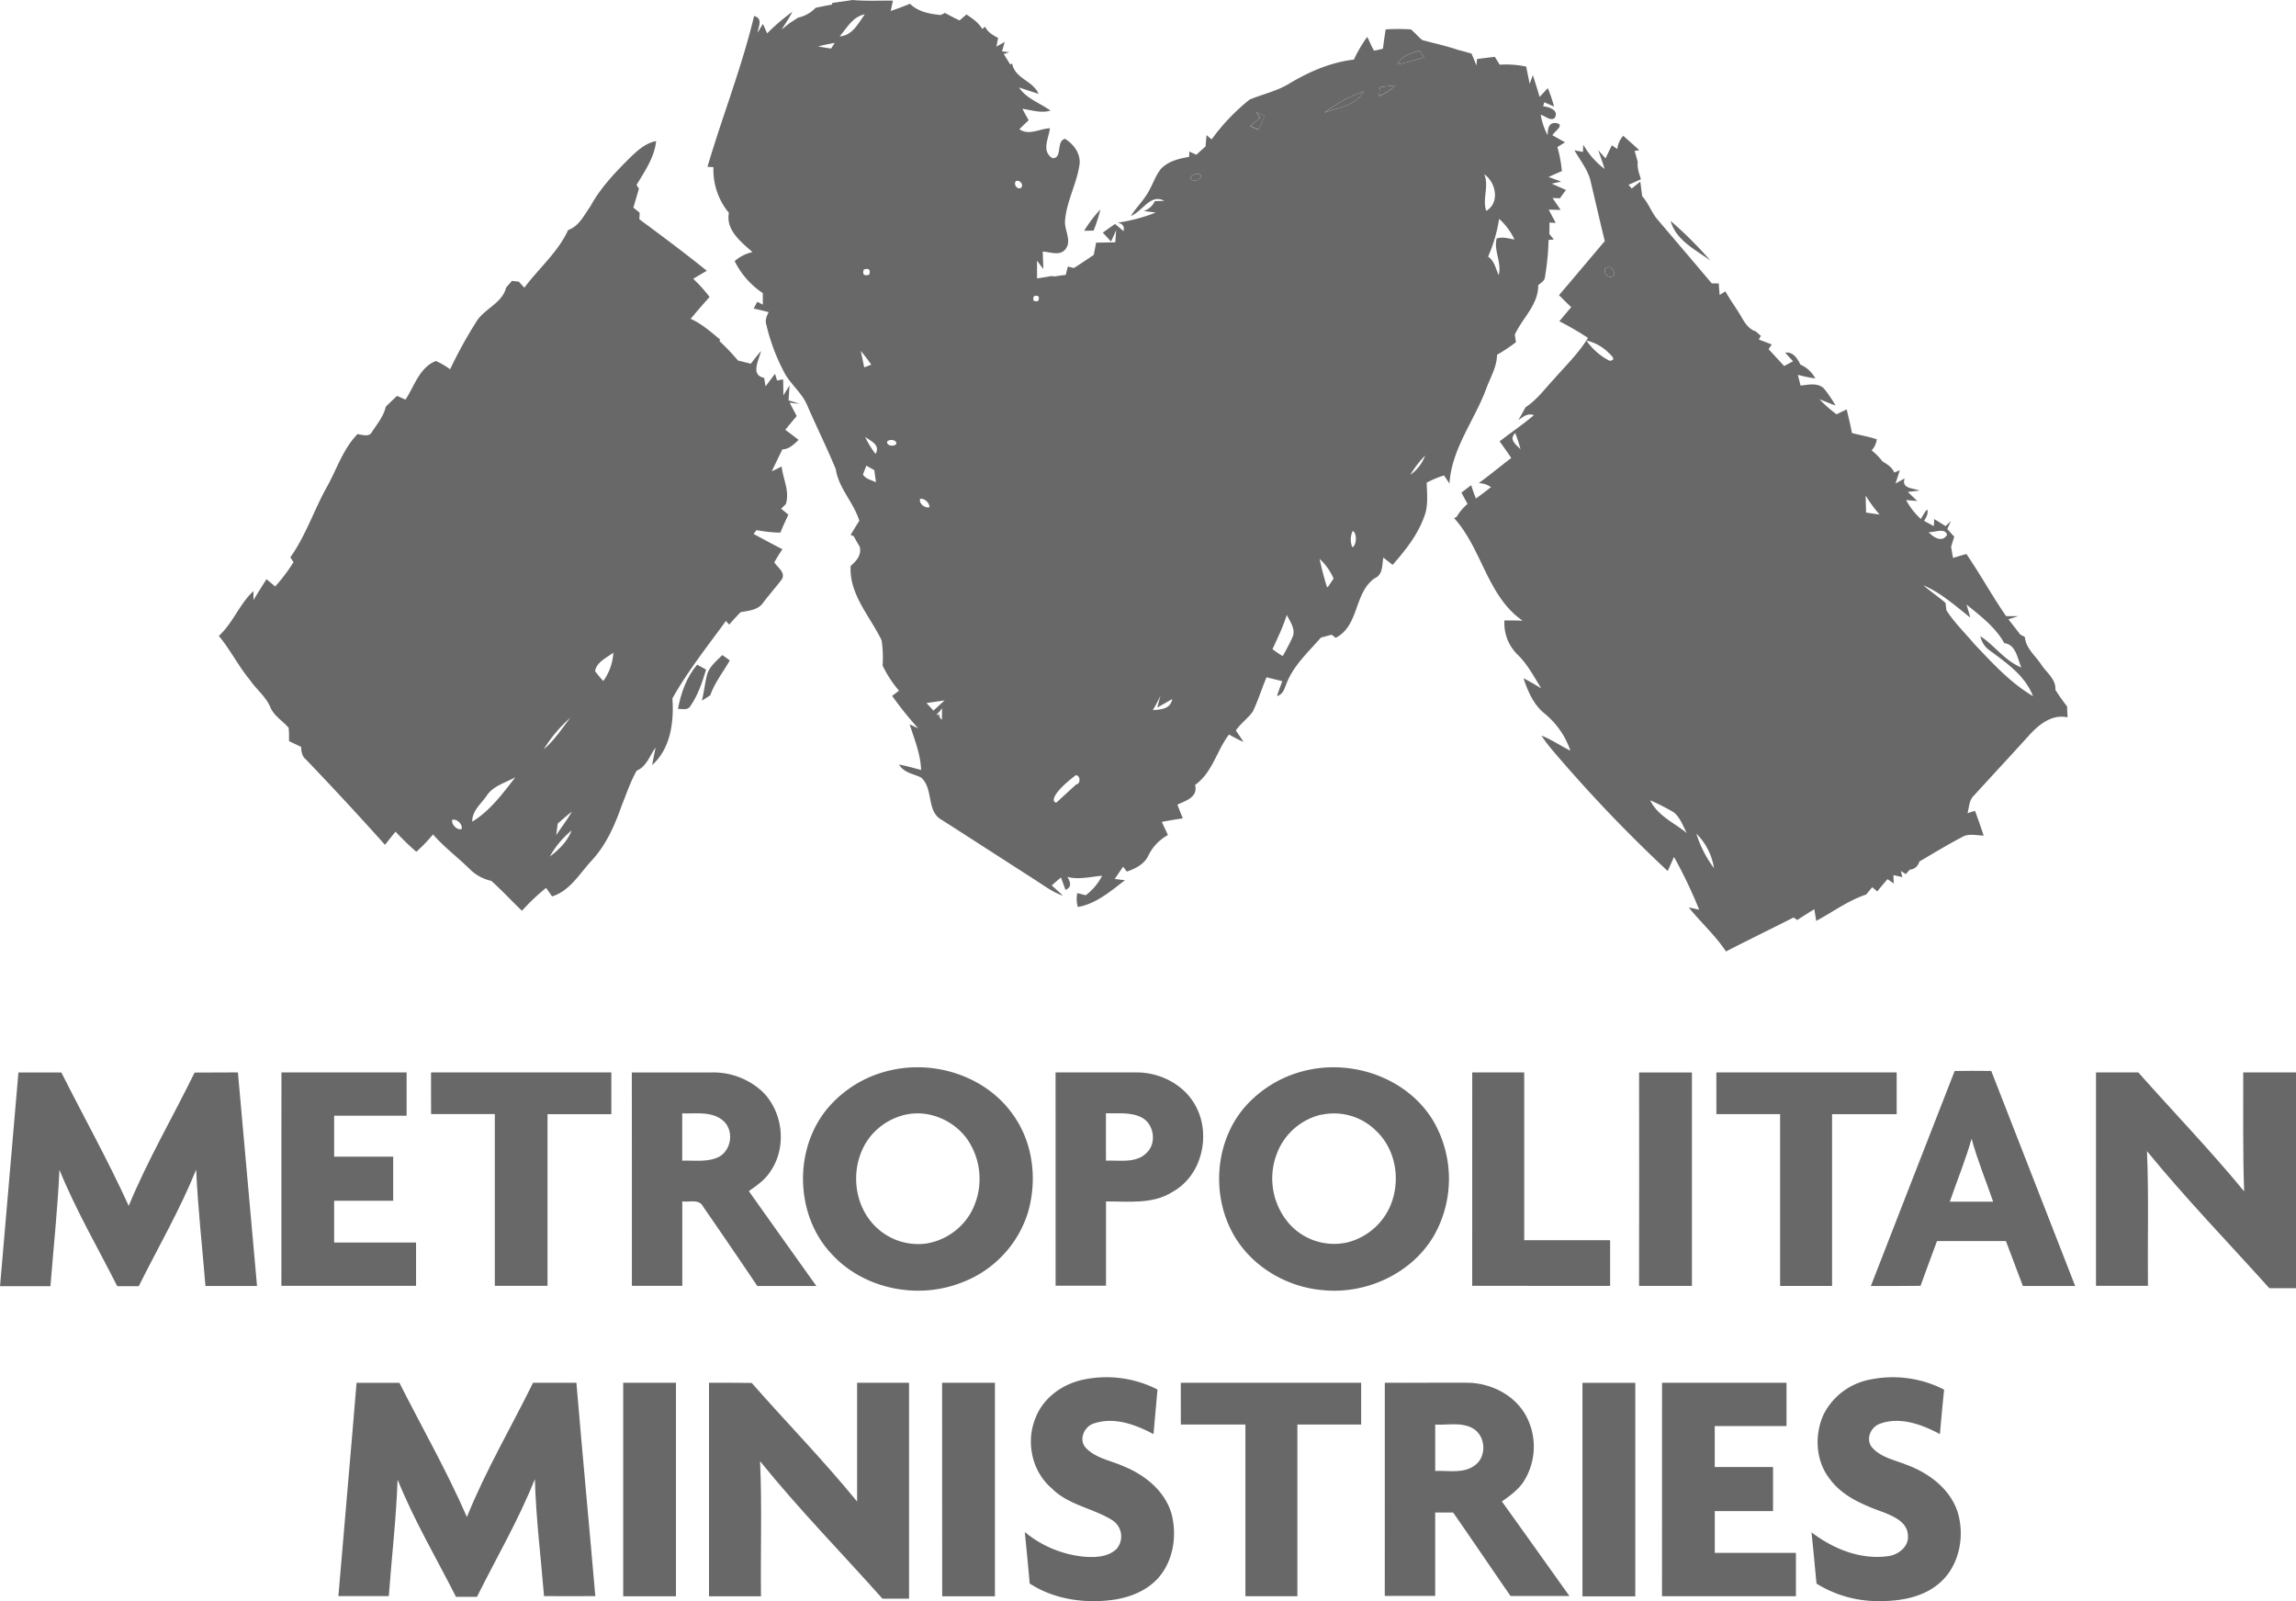
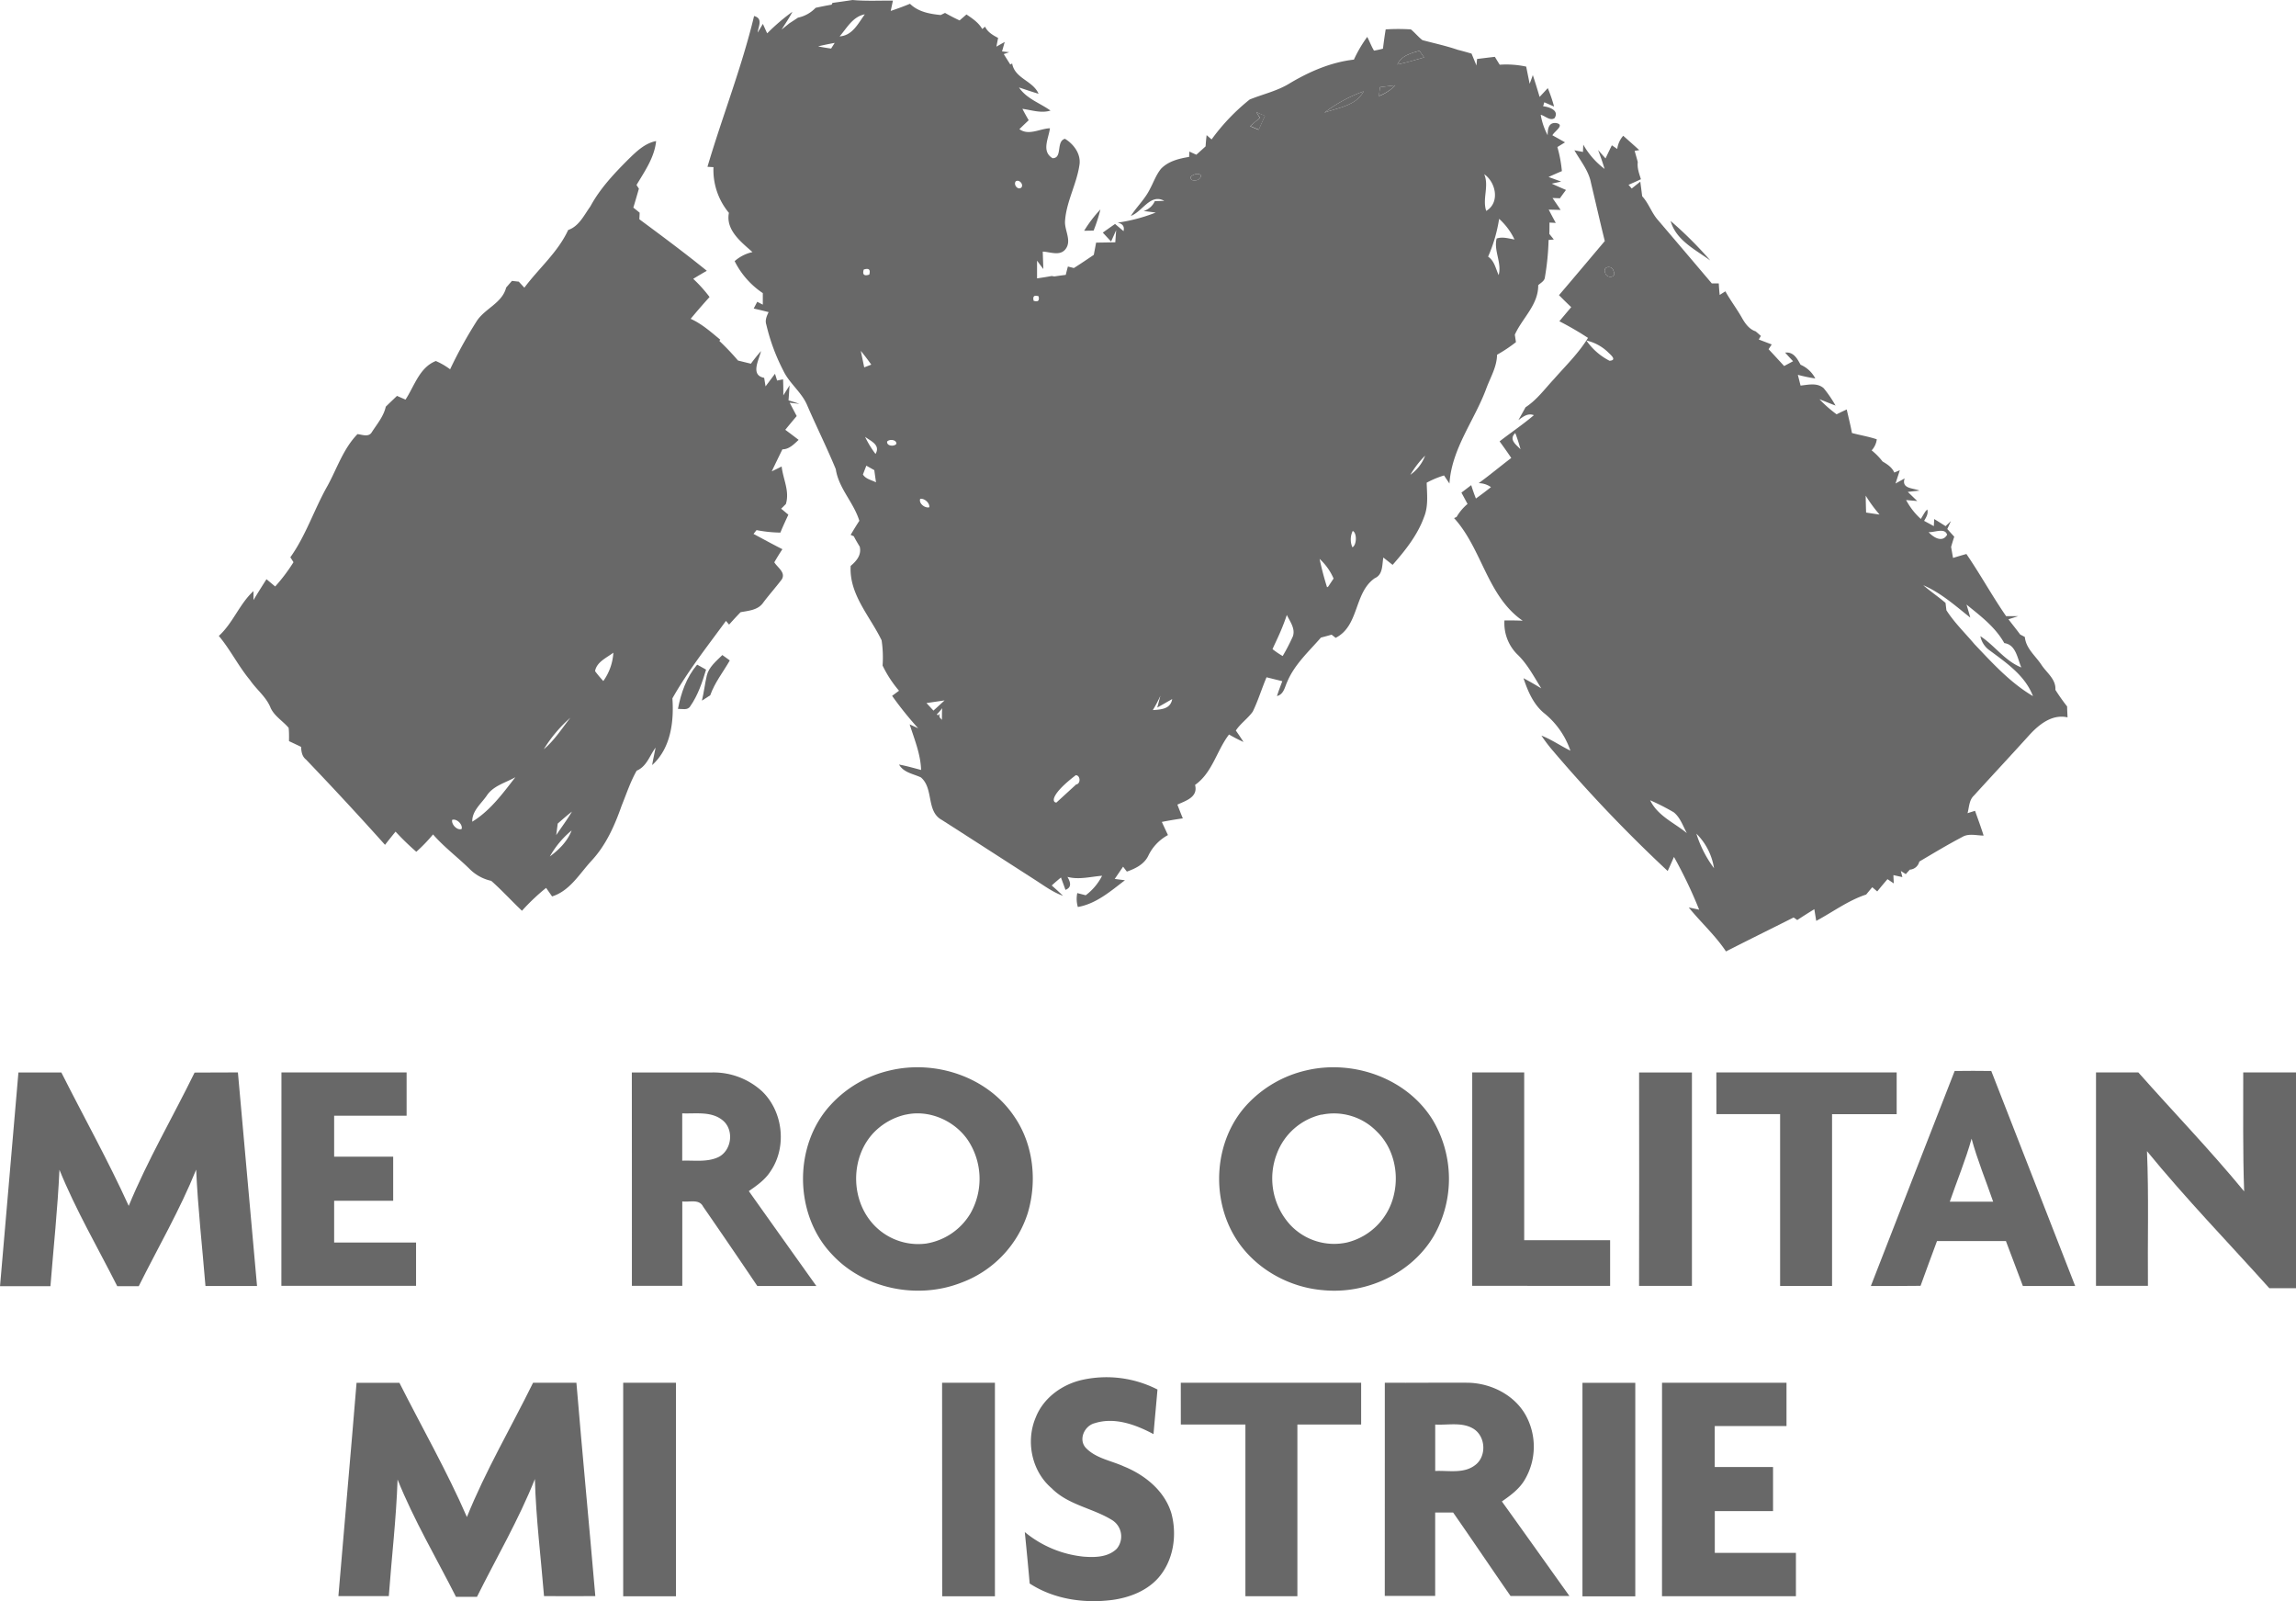
<svg xmlns="http://www.w3.org/2000/svg" id="Layer_1" data-name="Layer 1" viewBox="0 0 728.82 508.16">
  <defs>
    <style>.cls-1{fill:#686868;}</style>
  </defs>
  <title>Metro Ministries</title>
  <path class="cls-1" d="M557.9,82c1.28-2.86,4.3-3.55,7-4.36.47.71,1,1.42,1.45,2.12C563.55,80.58,560.75,81.42,557.9,82Z" transform="translate(-114.31 -61.54)" />
  <path class="cls-1" d="M574.64,78.89" transform="translate(-114.31 -61.54)" />
  <path class="cls-1" d="M552.36,89.21c1.62-.22,3.24-.42,4.87-.59A14.68,14.68,0,0,1,552,92C552.14,91.1,552.25,90.15,552.36,89.21Z" transform="translate(-114.31 -61.54)" />
  <path class="cls-1" d="M534.71,97.3a46.31,46.31,0,0,1,12.46-6.76C544.74,95.14,539.12,95.69,534.71,97.3Z" transform="translate(-114.31 -61.54)" />
  <path class="cls-1" d="M513.12,97.15l2.75,1.14q-1,2.2-2,4.41l-2.68-1.13c1-.89,2-1.78,3.09-2.61Z" transform="translate(-114.31 -61.54)" />
  <path class="cls-1" d="M492.29,117.65c.72-.72,2.28-1.33,3.15-.56C495.93,118.87,491.93,119.69,492.29,117.65Z" transform="translate(-114.31 -61.54)" />
  <path class="cls-1" d="M606.9,121.9" transform="translate(-114.31 -61.54)" />
  <path class="cls-1" d="M583.36,147.3" transform="translate(-114.31 -61.54)" />
  <path class="cls-1" d="M623.87,148.2c-1-2.1,2.19-2.66,2.62-.64C627.63,149.7,624.34,150.05,623.87,148.2Z" transform="translate(-114.31 -61.54)" />
  <path class="cls-1" d="M533.65,234" transform="translate(-114.31 -61.54)" />
  <path class="cls-1" d="M413.62,288.75" transform="translate(-114.31 -61.54)" />
  <path class="cls-1" d="M378.56,62.46c2.12-.3,4.24-.58,6.36-.92,4.26.39,8.55.16,12.83.19-.17.82-.52,2.46-.7,3.28,2.06-.69,4.11-1.44,6.12-2.27,2.63,2.57,6.22,3.21,9.74,3.57l1.38-.67c1.51.84,3,1.64,4.62,2.38l2.19-1.89c1.89,1.29,3.87,2.59,5,4.62L427,70c.82,1.77,2.5,2.71,4.14,3.58-.13.69-.41,2.07-.54,2.76l2.64-1.49c-.21.76-.64,2.26-.85,3l2.28.26-1.74.6c.52.83,1.56,2.47,2.07,3.3l.6-.32c.85,4.82,6.59,5.43,8.38,9.61-2.09-.61-4.14-1.33-6.21-2,2.43,3.61,6.63,4.91,10,7.34-3,.92-6-.17-8.92-.56.63,1.22,1.3,2.43,2,3.62-1,.94-2,1.89-2.95,2.84,3,2.14,6.45-.17,9.69-.29-.38,3.18-2.81,7.32.84,9.5,3.26,0,1-5.37,3.93-6.16,2.71,1.65,5,4.65,4.64,8-.82,6.19-4.16,11.78-4.61,18-.27,3,2.26,6.35.12,9.06-1.79,2.24-4.86.83-7.2.74.06,1.85.12,3.69.19,5.54-.51-.66-1.51-2-2-2.66,0,1.87,0,3.74,0,5.62,1.55-.22,3.1-.46,4.64-.75l.85.14c1.2-.18,2.4-.35,3.62-.5.22-.89.44-1.77.68-2.65l1.9.48c2.13-1.34,4.22-2.76,6.32-4.18.25-1.29.5-2.59.74-3.89,2,0,4.05-.07,6.09-.09.06-1,.2-2.88.27-3.85l-1.61,3.6-2.63-2.83c1.29-.93,2.59-1.84,3.89-2.75l2.69,2.28q.55-2.17-1.86-2.7A52.9,52.9,0,0,0,481.18,129l-3.85-.49a5.68,5.68,0,0,0,3.55-3.13l3-.09c-4.38-2.45-6.92,3.42-10.6,4.78,1.87-2.91,4.45-5.32,6-8.43,1.18-2.18,2-4.61,3.58-6.54,2.33-2.42,5.73-3.24,8.92-3.76,0-.42.06-1.27.07-1.69l2.21,1L497,108c.08-1.19.19-2.39.33-3.57l1.58,1.36A65,65,0,0,1,511,93.12c4.22-1.71,8.77-2.69,12.7-5.13,6.25-3.73,13.08-6.7,20.38-7.53a42,42,0,0,1,4.23-7.21c.75,1.43,1.33,3,2.15,4.36a28.85,28.85,0,0,0,2.84-.62c.25-2,.53-4.09.87-6.12a62.5,62.5,0,0,1,8,0c1.29,1.06,2.34,2.39,3.67,3.41,3.72,1,7.51,1.8,11.17,3.06,1.47.37,2.94.79,4.41,1.21L583,82.36c0-.53.13-1.58.18-2.11,1.88-.21,3.75-.47,5.65-.67.5.83,1,1.67,1.54,2.5a30,30,0,0,1,8.4.6c.36,1.82.73,3.63,1.1,5.45.26-.69.78-2.07,1-2.76.77,2.3,1.47,4.61,2.16,6.93.86-.92,1.73-1.85,2.59-2.79a45.43,45.43,0,0,1,2,5.85L604.52,94c-.1.31-.28,1-.38,1.26,1.84.21,5.22,1.24,3.64,3.77-1.45,1-3-.74-4.4-1.06a21.32,21.32,0,0,0,2.2,6.48c0-1.81.21-4.16,2.74-3.85,2.89.55-.67,2.68-1.23,3.88q2,1.09,4,2.24l-2.42,1.49a41.33,41.33,0,0,1,1.43,7.64q-2.13.9-4.23,1.86l4,1.46-3,.66c1.5.68,3,1.34,4.53,2q-1,1.32-1.92,2.64l-2.35-.09c.84,1.27,1.73,2.51,2.57,3.79l-3.78-.1q1.08,2.11,2.24,4.22l-2-.11c0,.9,0,2.7-.05,3.6l1.43,1.78-1.66.14a82,82,0,0,1-1.17,11.82c-.1,1.24-1.34,1.78-2.12,2.54.05,6.26-5.07,10.44-7.43,15.71l.36,2.36a47.7,47.7,0,0,1-6,4c-.06,3.78-2,7-3.32,10.46-3.71,10.24-11.07,19.19-11.79,30.42l-1.72-2.57a29.84,29.84,0,0,0-5.51,2.3c.1,3.61.58,7.39-.81,10.83-2.08,5.81-6,10.69-10,15.25l-2.95-2.33c-.43,2.36-.07,5.42-2.73,6.57-6.65,4.62-4.86,15.08-12.4,18.92l-1.29-1c-1.13.32-2.26.62-3.39.92-3.87,4.45-8.42,8.55-10.73,14.11-.78,1.69-1.07,3.9-3.22,4.45.5-1.6,1.1-3.16,1.69-4.72l-5-1.24c-1.54,3.6-2.66,7.38-4.38,10.9-1.57,2.2-3.89,3.75-5.37,6,.84,1.19,1.66,2.4,2.44,3.63a48.69,48.69,0,0,1-4.6-2.37c-3.94,5.14-5.26,12.1-10.78,16,1,3.88-2.89,5-5.61,6.25.55,1.46,1.13,2.92,1.72,4.37-2.24.32-4.46.69-6.66,1.13.64,1.39,1.29,2.77,1.94,4.17a14.6,14.6,0,0,0-6.25,6.59c-1.31,2.7-4.09,4.06-6.79,5l-1.2-1.56-2.65,3.89,3.24.42c-4.53,3.45-9.17,7.5-14.95,8.48a9.13,9.13,0,0,1-.18-4.41l2.68.69a17.76,17.76,0,0,0,5.2-6.19c-3.66.29-7.35,1.33-11,.36.9,1.55,1.53,3.29-.63,4.12-.35-1-1.07-2.95-1.43-3.93-1,.83-2,1.68-2.93,2.54q1.83,1.58,3.57,3.27c-3.17-1.11-5.89-3.14-8.69-4.94-9.92-6.37-19.82-12.78-29.76-19.13-5.05-2.72-2.5-10-6.66-13.51-2.45-1.15-5.44-1.49-6.93-4.07,2.36.44,4.67,1.1,7,1.72-.14-5-2.12-9.74-3.63-14.48l2.71,1.25a112,112,0,0,1-8.28-10.3l2.2-1.62a36.76,36.76,0,0,1-5.22-8,36.41,36.41,0,0,0-.31-8c-3.67-7.65-10.37-14.59-9.82-23.62,1.89-1.6,3.5-3.49,2.87-6.13-.67-1.07-1.3-2.17-1.88-3.28l-1-.44c.89-1.51,1.8-3,2.76-4.47-1.8-5.85-6.56-10.28-7.48-16.4-2.8-6.78-6.07-13.35-9-20.09-1.73-4.28-5.72-7.06-7.67-11.2a62.61,62.61,0,0,1-5.37-14.54c-.49-1.42.13-2.76.72-4-1.58-.4-3.15-.78-4.73-1.14l1.12-2.13,1.77.9c0-.92,0-2.75,0-3.66a26.27,26.27,0,0,1-8.94-10.15,12.66,12.66,0,0,1,5.66-2.87c-3.59-3.19-8.56-7-7.48-12.45a21.26,21.26,0,0,1-4.9-14.51l-1.91-.11c4.72-16,10.91-31.62,14.8-47.86,3,.82,1.26,3.42,1.15,5.26l1.64-2.76c.34.74,1,2.24,1.37,3a65.11,65.11,0,0,1,8-6.84c-1,2-2.26,3.77-3.42,5.65l2.47-2c.91-.58,1.82-1.18,2.73-1.79a10.72,10.72,0,0,0,5.59-3.12c1.68-.36,3.38-.71,5.09-1C378.34,62.92,378.49,62.61,378.56,62.46Zm2.27,10.63c4.07-.26,5.86-4.08,8-7C385,66.8,383.15,70.43,380.83,73.09ZM374,76.25c1.36.29,2.74.51,4.13.7l1.14-1.8C377.51,75.48,375.74,75.83,374,76.25ZM557.9,82c2.85-.59,5.65-1.43,8.46-2.24-.49-.7-1-1.41-1.45-2.12C562.2,78.46,559.18,79.15,557.9,82Zm16.74-3.12M552.36,89.21c-.11.94-.22,1.89-.32,2.83a14.68,14.68,0,0,0,5.19-3.42C555.6,88.79,554,89,552.36,89.21ZM534.71,97.3c4.41-1.61,10-2.16,12.46-6.76A46.31,46.31,0,0,0,534.71,97.3Zm-21.59-.15L514.23,99c-1.06.83-2.09,1.72-3.09,2.61l2.68,1.13q1-2.2,2-4.41Zm-20.83,20.5c-.36,2,3.64,1.22,3.15-.56C494.57,116.32,493,116.93,492.29,117.65Zm93.15-.82c1.62,3.75-.65,7.83.64,11.65C590.51,125.87,589.15,119.36,585.44,116.83Zm-148.7,2.26c-.81,1,.61,2.89,1.75,2C439.38,120.12,437.83,118.35,436.74,119.09ZM606.9,121.9,590.18,131a48.35,48.35,0,0,1-3.5,12c2,1.31,2.41,3.81,3.35,5.85,1.07-3.94-1.64-7.74-.64-11.61,1.88-.64,3.79,0,5.67.31A20.79,20.79,0,0,0,590.18,131ZM388.49,147.09c-.48,1.6.11,2.14,1.75,1.61C390.7,147.09,390.12,146.56,388.49,147.09Zm194.87.21M442.42,157c1.37.45,1.89,0,1.57-1.42C442.6,155.11,442.07,155.58,442.42,157Zm-54.87,15.9c.36,1.75.73,3.49,1.09,5.24l2.24-.87Q389.28,175,387.55,172.9Zm1.36,27.28a30.92,30.92,0,0,0,3.32,5.44C393.89,202.71,390.7,201.55,388.91,200.18Zm7,1.54c-.17,1.41,2.23,1.64,2.93.71C399,201.05,396.58,200.81,395.89,201.72Zm174.65,3.05M562,212.23a13,13,0,0,0,4.69-6.08A30.73,30.73,0,0,0,562,212.23ZM549.58,209m-160.27.34-1.08,2.8c.9,1.46,2.73,1.74,4.15,2.48-.18-1.29-.37-2.57-.54-3.86Zm17.09,10.57c-.49,1.42,1.53,3,2.89,2.63C409.52,221.19,407.68,219.6,406.4,219.87Zm137.29,10.18a6.21,6.21,0,0,0-.09,5.15C545,234.57,545.1,230.61,543.69,230.05Zm-10,3.9-.49,5a93.76,93.76,0,0,0,2.43,9.17l2-3A18.29,18.29,0,0,0,533.16,238.9Zm.14,11.51c.08.83.23,2.5.31,3.33,1.6-1,3.18-2,4.76-3C536.68,250.59,535,250.47,533.3,250.41Zm-117.07-.29a9.06,9.06,0,0,0,3.39,6.46A9.33,9.33,0,0,0,416.23,250.12Zm100.71,21.73a28.6,28.6,0,0,0,4,2.82,61.78,61.78,0,0,0,3.24-6.26c.84-2.46-.92-4.69-1.92-6.78C520.1,264.77,517.43,267.9,516.94,271.85Zm-40.61,20.48c3.2-1.11,8.77.51,9.54-4-1.59.88-3.15,1.82-4.74,2.68l1-3.76A41.51,41.51,0,0,1,476.33,292.33Zm-62.71-3.58-5.75.84c1.65,1.76,3.27,3.55,4.91,5.33,0-1.24,0-2.47.07-3.7Q410.35,290.42,407.87,289.59Zm-1.55,4.22c-.48,1.13.81,2.95,2.06,2.76C408.83,295.43,407.6,293.54,406.32,293.81Zm43.31,22.46c1.49-.19,1.41-2.89-.11-2.95C448,313.51,448.1,316.16,449.63,316.27Z" transform="translate(-114.31 -61.54)" />
  <path class="cls-1" d="M627.67,108.82a7.9,7.9,0,0,1,1.9-4.19q2.55,2.25,5.09,4.55l-1.47.25c.35,1.17.68,2.35,1,3.54-.24,1.89.44,3.67,1,5.45-1.3.63-2.62,1.2-3.93,1.77l1,1.18,2.73-2.18c.2,1.54.41,3.09.6,4.64,2.11,2.27,3,5.35,5.09,7.65q8.53,10,17,20l2.22,0c.07,1.22.16,2.44.29,3.66L662,154c1.66,3,3.76,5.71,5.42,8.71,1,1.7,2.24,3.36,4.2,4l1.65,1.44-.67,1.14,4.11,1.57-1,1.51c1.66,1.77,3.3,3.56,4.94,5.34.94-.51,1.88-1,2.83-1.52-.85-.91-1.71-1.82-2.51-2.74,2.64-.31,3.84,1.88,4.89,3.85a9.46,9.46,0,0,1,4.68,4.36A49,49,0,0,1,685,180.5c.29,1.13.58,2.27.86,3.42,2.45-.26,5.32-1,7.37.86a38.94,38.94,0,0,1,3.74,5.48c-1.73-.63-3.41-1.37-5.11-2a41.37,41.37,0,0,0,5.45,4.78c1.05-.54,2.12-1.05,3.21-1.54.55,2.49,1.21,5,1.65,7.47,2.62.7,5.32,1.13,7.89,2a6.28,6.28,0,0,1-1.63,3.51,21,21,0,0,1,3.46,3.52c1.49.9,3,1.83,3.72,3.52l1.76-.73L716,215l2.9-1.62c-1.1,3.36,2.71,3,4.71,3.88-1.24.12-2.48.26-3.71.4l3,2.9-3.53-.31a22.05,22.05,0,0,0,4.67,6l1.09-1.83.42-.62.53-.57c.41,1.38-.36,2.52-1,3.62l3.1,1.68c0-.56.09-1.69.11-2.25,1.21.73,2.41,1.49,3.61,2.25l1.69-1.61c-.28.63-.86,1.89-1.15,2.52.73.81,1.46,1.63,2.21,2.44-.36,1.08-.69,2.16-1,3.25.15.88.46,2.62.61,3.49,1.4-.43,2.81-.85,4.24-1.25,4.42,6.43,8.16,13.3,12.61,19.72,1.28,0,2.57,0,3.86,0l-3.12,1c1.23,1.62,2.52,3.19,3.72,4.83l1.48.78c.35,3.64,3.33,5.93,5.23,8.78,1.67,2.59,4.71,4.61,4.47,8a62.11,62.11,0,0,0,3.73,5.28c0,1.14.09,2.3.13,3.46-4.87-1.1-9,2.21-12.08,5.56-5.84,6.47-11.8,12.84-17.66,19.29-1.54,1.45-1.48,3.67-2,5.57.78-.26,1.57-.51,2.38-.75.92,2.61,1.89,5.2,2.72,7.85-2.27,0-4.73-.79-6.8.46-4.64,2.43-9.12,5.14-13.62,7.8a3.29,3.29,0,0,1-3,2.55c-.32.36-1,1.07-1.27,1.43l-1.58-1,.48,1.94-2.84-.63c0,.66.09,2,.11,2.63l-2-1.35c-1.1,1.29-2.19,2.58-3.25,3.9l-1.58-1.34c-.65.77-1.29,1.54-1.93,2.32-5.72,1.88-10.59,5.55-15.85,8.36-.16-.92-.46-2.78-.61-3.7q-2.75,1.67-5.42,3.44c-.28-.21-.86-.62-1.15-.82-7.15,3.61-14.34,7.13-21.47,10.78-3.39-5.09-8-9.24-11.82-13.95,1.1.22,2.2.46,3.31.71a146.12,146.12,0,0,0-8-16.76c-.66,1.49-1.3,3-2,4.47a458.84,458.84,0,0,1-36.48-38.22A47.21,47.21,0,0,1,603.6,295c3.23,1.26,6.09,3.27,9.2,4.79a26.09,26.09,0,0,0-8.46-12c-3.33-2.81-5.07-6.93-6.43-11,1.91,1,3.78,2.1,5.64,3.22-2.36-3.75-4.42-7.78-7.68-10.86a13.92,13.92,0,0,1-4-10.7c1.92,0,3.85,0,5.79.1-11.28-7.78-12.88-22.81-21.78-32.57l.79-.36a15.65,15.65,0,0,1,3.48-4.13c-.65-1.21-1.29-2.41-1.94-3.6l3.11-2.37c.44,1.43.94,2.84,1.49,4.24q2.43-1.74,4.78-3.61a6.84,6.84,0,0,0-3.9-1.26c3.53-2.57,6.87-5.36,10.34-8-1.19-1.79-2.44-3.53-3.7-5.27,3.6-2.81,7.41-5.34,10.88-8.31-1.94-.76-3.45.51-4.91,1.56.76-1.35,1.52-2.7,2.26-4.07,3.59-2.33,6.12-5.84,9-8.92,3.74-4.26,7.86-8.23,10.83-13.1a100.41,100.41,0,0,0-9.09-5.28q1.88-2.25,3.76-4.47c-1.32-1.26-2.61-2.52-3.88-3.81,4.88-5.69,9.69-11.45,14.54-17.17-1.52-6.13-2.91-12.3-4.38-18.45-.73-3.9-3.35-7-5.27-10.36l2.73.52c0-.58.07-1.74.09-2.32a25,25,0,0,0,6.76,7.71c-.59-2-1.3-4-2.06-6,.78.89,1.58,1.78,2.37,2.67.65-1.4,1.33-2.79,2-4.17Zm-3.8,39.38c.47,1.85,3.76,1.5,2.62-.64C626.06,145.54,622.82,146.1,623.87,148.2Zm-6,21.4a20,20,0,0,0,7.35,6.44c2.58-.16.22-2-.41-2.65A14.61,14.61,0,0,0,617.84,169.6Zm-20.91,34.49a53.18,53.18,0,0,0-1.65-5.1C593.14,201,595.54,202.66,596.93,204.09Zm109.74,20.13c1.41.22,2.82.43,4.24.63a44.81,44.81,0,0,1-4.4-6C706.56,220.61,706.61,222.42,706.67,224.22Zm19.81,6.21c1.43,1.61,4.35,3.5,5.87.83C731.7,228.91,728.23,230.61,726.48,230.43Zm-1.73,16.82c2.3,2,4.8,3.67,7.1,5.64l.28,2.34c2.51,3.92,5.92,7.21,8.92,10.77,5.7,6,11.36,12.24,18.56,16.48-2.48-6.49-8.35-10.5-13.7-14.47a7.22,7.22,0,0,1-3-4.56c4.58,3,7.77,7.84,13,9.93-1.23-2.79-1.68-7.26-5.4-7.72-2.87-5.12-7.53-8.6-12-12.24q.63,2.06,1.2,4.14C735,253.8,730.38,249.66,724.75,247.25Zm-86.67,68.27c2.43,5,7.58,7.09,11.65,10.43-1.24-2.27-2.07-4.92-4.14-6.59A69.82,69.82,0,0,0,638.08,315.52Zm14.67,10.57a36.19,36.19,0,0,0,5.61,11A19.67,19.67,0,0,0,652.75,326.09Z" transform="translate(-114.31 -61.54)" />
  <path class="cls-1" d="M313.79,112.09c2.52-2.45,5.19-5.09,8.79-5.78-.52,5.21-3.62,9.58-6.22,13.94l.76,1.18c-.59,2-1.15,4-1.77,6l2,1.61c0,.52-.07,1.57-.09,2.09,7.21,5.34,14.44,10.71,21.42,16.36q-2.19,1.23-4.32,2.55a44.36,44.36,0,0,1,5.19,5.77q-3.09,3.4-6,6.92c3.54,1.59,6.43,4.17,9.39,6.62l-.28.4a79.08,79.08,0,0,1,5.92,6.22c1.36.33,2.73.68,4.09,1,1-1.37,2.07-2.71,3.21-4-.62,2.77-3.51,7.64,1,8.49l.44,2.71c1-1.32,2-2.68,3-4,.16.53.5,1.61.67,2.15l1.89-.38c.07,1.7.1,3.39.08,5.09l2-3.19c-.15,1.57-.21,3.18-.35,4.77,1.15.34,2.32.69,3.45,1.11l-3.09-.37,2.24,4.24c-1.23,1.44-2.43,2.89-3.63,4.36q2.13,1.57,4.24,3.2c-1.49,1.37-3,3-5.15,3-1.13,2.32-2.28,4.64-3.38,7,1-.51,2.09-1,3.14-1.56.43,4,2.6,7.8,1.34,11.92l-1.5,1.49,2.29,1.9c-.87,1.88-1.76,3.75-2.53,5.68a42.64,42.64,0,0,1-7.57-.79L353.5,231c3.05,1.62,6.08,3.29,9.17,4.85-.91,1.35-1.75,2.74-2.57,4.15,1,1.68,3.74,3.23,2.35,5.46-1.9,2.51-4,4.85-5.9,7.38-1.6,2.34-4.62,2.53-7.15,3-1.25,1.28-2.46,2.6-3.65,3.94l-1-1.17c-5.85,8-12.09,15.89-17,24.58.53,7.47-.55,15.91-6.43,21.17.32-1.86.74-3.69,1.09-5.54-1.89,2.55-2.82,6-6,7.32-2,3.51-3.24,7.36-4.76,11.08-2.2,6.27-4.94,12.5-9.51,17.43-3.83,4.12-6.9,9.63-12.58,11.4l-1.9-2.71A66.75,66.75,0,0,0,280,350.6c-3.3-3.11-6.35-6.49-9.75-9.49a13.91,13.91,0,0,1-6.78-3.68c-3.82-3.78-8.18-7-11.7-11.06a51.2,51.2,0,0,1-5.31,5.51,84.56,84.56,0,0,1-6.59-6.39c-1.13,1.38-2.25,2.77-3.34,4.19q-12.33-13.76-25.1-27.09c-1.27-1-1.48-2.54-1.54-4-1.28-.62-2.56-1.22-3.84-1.82,0-1.41.05-2.83-.12-4.23-1.83-2.16-4.47-3.66-5.7-6.29-1.37-3.52-4.5-5.82-6.58-8.88-3.67-4.41-6.21-9.62-9.88-14,4.49-4.07,6.53-10.12,11-14.23V252c1.34-2.23,2.73-4.44,4.13-6.63l2.76,2.31a55.1,55.1,0,0,0,5.81-7.7c-.24-.39-.72-1.17-1-1.56,5-7,7.6-15.32,11.84-22.75,3-5.51,5-11.75,9.48-16.35,1.49.16,3.59,1.08,4.56-.64,1.66-2.57,3.74-5,4.42-8.07,1.17-1.15,2.37-2.28,3.56-3.42l2.7,1.18c2.82-4.29,4.44-10.22,9.63-12.25a22.29,22.29,0,0,1,4.53,2.63,139.74,139.74,0,0,1,8.26-15c2.54-4.25,8.25-5.88,9.53-10.95.61-.7,1.22-1.41,1.84-2.11l2.16.24,1.78,1.92c4.58-6.16,10.64-11.23,13.9-18.31,3.45-1.18,5.06-4.73,7.05-7.49C304.8,121.33,309.27,116.62,313.79,112.09ZM303.2,274.55a37.24,37.24,0,0,0,2.62,3.14,17.19,17.19,0,0,0,3.19-9C306.88,270.32,303.71,271.62,303.2,274.55Zm-16.28,24.8c3.36-2.82,5.74-6.57,8.43-10A43.59,43.59,0,0,0,286.92,299.35Zm-18.1,14.71c-1.79,2.61-4.68,4.81-4.6,8.27,5.69-3.48,9.66-8.94,13.68-14.11C274.77,310,270.89,310.91,268.82,314.06Zm22.53,8.87-.48,3.66c1.67-2.48,3.47-4.88,5-7.46C294.31,320.33,292.83,321.63,291.35,322.93Zm-33.5-1.18c-.34,1.41,1.59,3.46,3,2.89C261.26,323.2,259.26,321.27,257.85,321.75Zm31,11.62c2.92-2.17,5.59-4.79,6.91-8.26A29.37,29.37,0,0,0,288.85,333.37Z" transform="translate(-114.31 -61.54)" />
  <path class="cls-1" d="M458.45,134.78a41.6,41.6,0,0,1,5.17-6.78,51.23,51.23,0,0,1-2.17,6.73Z" transform="translate(-114.31 -61.54)" />
  <path class="cls-1" d="M644.61,131.66a123.47,123.47,0,0,1,12.6,12.56C652.42,140.71,646.36,137.84,644.61,131.66Z" transform="translate(-114.31 -61.54)" />
  <path class="cls-1" d="M343.6,269.44l2.37,1.71c-2.09,3.67-4.78,7-6.21,11.06-.88.56-1.76,1.12-2.64,1.7.64-2.65.94-5.36,1.56-8S341.69,271.35,343.6,269.44Z" transform="translate(-114.31 -61.54)" />
  <path class="cls-1" d="M335.6,272.49l2.84,1.58c-1.2,4-2.57,8.11-5,11.59-.82,1.44-2.62.81-3.93.87C330.48,281.45,332.22,276.48,335.6,272.49Z" transform="translate(-114.31 -61.54)" />
  <path class="cls-1" d="M680.62,358.93" transform="translate(-114.31 -61.54)" />
  <path class="cls-1" d="M396.77,401.29c14.48-3.45,31,2,39.46,14.55,6.13,8.84,7.37,20.52,4.32,30.72a34.78,34.78,0,0,1-21.15,22.1c-13.84,5.41-30.85,2-41-9C366.31,447,366.13,425,378,412.19A36.55,36.55,0,0,1,396.77,401.29Zm5.08,14A20.33,20.33,0,0,0,391.68,421c-7,7.35-7.43,19.66-1.35,27.68a19.35,19.35,0,0,0,17.95,7.55,20.08,20.08,0,0,0,14.12-9.64,22.23,22.23,0,0,0-.81-23.12C417.37,417.23,409.28,413.65,401.85,415.31Z" transform="translate(-114.31 -61.54)" />
  <path class="cls-1" d="M528.87,401.29c14.88-3.56,32,2.39,40.2,15.66a36.48,36.48,0,0,1,.42,36.76c-7,12-21.41,18.63-35.08,17.32-11.15-.87-21.95-7-27.88-16.54-8-12.85-6.81-31,3.5-42.24A36.91,36.91,0,0,1,528.87,401.29Zm4.94,14a19.89,19.89,0,0,0-14.19,12.42,21.82,21.82,0,0,0,4.17,22.49,19.06,19.06,0,0,0,18.12,5.68,20.19,20.19,0,0,0,14.93-15.41c1.57-6.95-.29-14.79-5.49-19.8A18.94,18.94,0,0,0,533.81,415.34Z" transform="translate(-114.31 -61.54)" />
  <path class="cls-1" d="M120.16,401.92h13.62c7.12,14.12,14.84,27.94,21.39,42.35,6-14.55,14-28.19,20.91-42.31,4.58-.06,9.17,0,13.75-.05q3.07,33.89,6.07,67.78c-5.46,0-10.91,0-16.37,0-1-12.31-2.4-24.59-2.95-36.93-5.15,12.75-12.08,24.67-18.23,37h-6.82c-6.2-12.27-13.17-24.19-18.35-36.95-.56,12.34-1.88,24.63-2.86,36.94h-16Q117.22,435.78,120.16,401.92Z" transform="translate(-114.31 -61.54)" />
  <path class="cls-1" d="M203.65,401.9c13.24,0,26.48,0,39.73,0q0,6.87,0,13.75-11.5,0-23,0c0,4.33,0,8.66,0,13,6.25,0,12.5,0,18.74,0q0,7,0,14c-6.24,0-12.49,0-18.74,0q0,6.61,0,13.25c8.65,0,17.31,0,26,0q0,6.87,0,13.75-21.37,0-42.75,0Q203.63,435.78,203.65,401.9Z" transform="translate(-114.31 -61.54)" />
-   <path class="cls-1" d="M251.14,401.91h57.23q0,6.63,0,13.25c-6.75,0-13.51,0-20.26,0q0,27.24,0,54.49c-5.58,0-11.16,0-16.73,0,0-18.18,0-36.36,0-54.53-6.74,0-13.48,0-20.22,0C251.12,410.74,251.13,406.32,251.14,401.91Z" transform="translate(-114.31 -61.54)" />
  <path class="cls-1" d="M314.87,401.92l25.54,0a22.9,22.9,0,0,1,15.76,5.94c6.71,6.4,8,17.67,2.77,25.36-1.69,2.71-4.35,4.57-6.93,6.36q10.69,15.06,21.43,30.11H354.7Q346.15,457,337.5,444.5c-1.25-2.53-4.38-1.33-6.61-1.65,0,8.93,0,17.86,0,26.8-5.33,0-10.67,0-16,0Q314.9,435.8,314.87,401.92Zm16,13c0,5,0,10,0,15,3.83-.15,7.94.56,11.52-1.15,4.2-2.12,5-8.57,1.39-11.6S335.18,415.08,330.87,414.9Z" transform="translate(-114.31 -61.54)" />
-   <path class="cls-1" d="M449.38,401.91c8.7,0,17.4,0,26.1,0,7.54.1,15.17,4.2,18.6,11.07,4.68,9.16,1.62,21.82-7.63,26.88-6.3,4-14,2.95-21.06,3,0,8.92,0,17.83,0,26.75-5.34,0-10.67,0-16,0Q449.42,435.78,449.38,401.91Zm16,13c-.05,5,0,10,0,15,4.28-.19,9.43.93,12.82-2.39,3.36-3,2.52-9.18-1.45-11.29C473.28,414.42,469.19,415,465.41,414.88Z" transform="translate(-114.31 -61.54)" />
  <path class="cls-1" d="M581.64,401.91h16.5q0,26.63,0,53.25c9.09,0,18.18,0,27.27,0,0,4.83,0,9.66,0,14.49H581.63Q581.65,435.78,581.64,401.91Z" transform="translate(-114.31 -61.54)" />
  <path class="cls-1" d="M634.61,401.92h16.77q0,33.87,0,67.74-8.39,0-16.78,0Q634.66,435.79,634.61,401.92Z" transform="translate(-114.31 -61.54)" />
  <path class="cls-1" d="M659.13,401.91h57.24q0,6.63,0,13.25-10.26,0-20.51,0,0,27.25,0,54.51c-5.5,0-11,0-16.49,0,0-18.18,0-36.35,0-54.52-6.75,0-13.48,0-20.22,0C659.12,410.74,659.13,406.32,659.13,401.91Z" transform="translate(-114.31 -61.54)" />
  <path class="cls-1" d="M734.78,401.45c3.87-.06,7.74-.05,11.62,0,8.85,22.76,17.79,45.48,26.63,68.24l-16.6,0c-1.79-4.75-3.61-9.49-5.38-14.25-7.3,0-14.59,0-21.88,0-1.75,4.73-3.51,9.45-5.22,14.2-5.26.08-10.52.05-15.77.05C717,446.9,725.94,424.2,734.78,401.45Zm5.37,21.49c-1.9,6.79-4.62,13.31-6.92,20H747C744.7,436.25,742,429.75,740.15,422.94Z" transform="translate(-114.31 -61.54)" />
  <path class="cls-1" d="M779.65,401.9h13.42c11.17,12.61,22.89,24.75,33.6,37.76-.45-12.58-.26-25.17-.29-37.76h16.75q0,34.24,0,68.5l-8.46,0c-13-14.48-26.54-28.44-38.84-43.5.6,14.24.16,28.5.3,42.75q-8.25,0-16.49,0Q779.63,435.78,779.65,401.9Z" transform="translate(-114.31 -61.54)" />
  <path class="cls-1" d="M458.12,499.43a35.59,35.59,0,0,1,23.61,3.12c-.4,4.72-.86,9.43-1.26,14.16-5.62-3-12.32-5.49-18.67-3.47-3.26.82-5.28,5.22-2.78,7.87,3.19,3.31,8,4,12,5.83,6.7,2.71,13,7.76,15.13,14.94,1.86,6.92.67,14.94-4.14,20.44-3.67,4.14-9.1,6.24-14.48,7-9,1.19-18.64-.16-26.37-5.2-.48-5.45-1-10.9-1.55-16.33a34.79,34.79,0,0,0,18.61,7.8c3.61.3,7.82.22,10.58-2.5a6.11,6.11,0,0,0-1.54-9.14c-6.15-3.79-13.9-4.75-19.13-10.07-6.34-5.39-8.27-14.88-5.05-22.46C445.56,505.09,451.64,500.8,458.12,499.43Z" transform="translate(-114.31 -61.54)" />
-   <path class="cls-1" d="M707.89,499.4a35.65,35.65,0,0,1,23.54,3.19c-.49,4.7-.92,9.4-1.33,14.11-5.71-3.06-12.63-5.61-19-3.3-2.9,1-4.56,4.67-2.74,7.28,2.74,3.41,7.31,4.19,11.16,5.77,7,2.56,13.75,7.57,16.18,14.92,2.41,7.79.55,17.26-5.82,22.69-5.05,4.34-12,5.63-18.46,5.64a37,37,0,0,1-20.49-5.55c-.54-5.43-1-10.86-1.6-16.28,6.85,5.23,15.49,8.76,24.22,7.58,3.35-.38,6.85-3.08,6.38-6.78-.24-4-4.37-5.79-7.56-7.09-6.37-2.29-13.11-5-17.24-10.65-4.52-5.76-4.94-14-1.9-20.58A20.88,20.88,0,0,1,707.89,499.4Z" transform="translate(-114.31 -61.54)" />
  <path class="cls-1" d="M227.49,500.43c4.53,0,9.07,0,13.61,0,7.16,14.18,15.07,28,21.42,42.59,5.93-14.71,14-28.39,21-42.61,4.58,0,9.17,0,13.76,0,1.89,22.58,4.06,45.13,6,67.71-5.43.05-10.86,0-16.28,0-1-12.39-2.57-24.73-2.9-37.16-5.14,12.93-12.22,25-18.39,37.4l-6.65,0C252.8,556,245.69,544,240.51,531.11c-.41,12.38-1.88,24.68-2.78,37-5.34,0-10.69,0-16,0C223.6,545.59,225.65,523,227.49,500.43Z" transform="translate(-114.31 -61.54)" />
  <path class="cls-1" d="M312.13,500.41c5.58,0,11.16,0,16.75,0q0,33.89,0,67.77c-5.58,0-11.17,0-16.75,0Q312.15,534.28,312.13,500.41Z" transform="translate(-114.31 -61.54)" />
-   <path class="cls-1" d="M339.37,500.4c4.52,0,9,0,13.55.06,11.07,12.61,22.85,24.62,33.46,37.65q0-18.86,0-37.7c5.5,0,11,0,16.49,0q0,34.26,0,68.52h-8.44c-12.95-14.54-26.62-28.46-38.85-43.63.64,14.28.12,28.59.29,42.88H339.37Q339.4,534.29,339.37,500.4Z" transform="translate(-114.31 -61.54)" />
  <path class="cls-1" d="M413.36,500.41h16.77c0,22.59,0,45.18,0,67.77-5.58,0-11.16,0-16.74,0Q413.4,534.29,413.36,500.41Z" transform="translate(-114.31 -61.54)" />
  <path class="cls-1" d="M489.13,500.41h57.25c0,4.42,0,8.83,0,13.25-6.75,0-13.5,0-20.24,0q0,27.26,0,54.49h-16.5q0-27.24,0-54.49c-6.84,0-13.67,0-20.5,0Z" transform="translate(-114.31 -61.54)" />
  <path class="cls-1" d="M553.89,500.4c8.81.06,17.62-.06,26.43,0,7.2.14,14.55,3.78,18.2,10.13a20.66,20.66,0,0,1-.37,20.93c-1.73,2.8-4.44,4.77-7.1,6.62,7.2,10,14.28,20,21.44,30-6.24,0-12.47,0-18.69,0-6.12-8.81-12.09-17.71-18.23-26.5l-5.69,0q0,13.23,0,26.48h-16Q553.9,534.29,553.89,500.4Zm16,13.27c0,4.91,0,9.83,0,14.74,4.19-.21,9,.92,12.6-1.81,3.79-2.75,3.49-9.2-.52-11.63C578.35,512.8,573.88,513.9,569.89,513.67Z" transform="translate(-114.31 -61.54)" />
  <path class="cls-1" d="M616.63,500.42l16.77,0q0,33.89,0,67.77H616.63Q616.65,534.29,616.63,500.42Z" transform="translate(-114.31 -61.54)" />
  <path class="cls-1" d="M641.89,500.4q19.75,0,39.51,0c0,4.58,0,9.16,0,13.75-7.6,0-15.19,0-22.78,0q0,6.5,0,13c6.17,0,12.34,0,18.51,0q0,7,0,14c-6.16,0-12.33,0-18.49,0,0,4.41,0,8.83,0,13.25,8.58,0,17.16,0,25.75,0q0,6.87,0,13.75H641.88Q641.9,534.29,641.89,500.4Z" transform="translate(-114.31 -61.54)" />
</svg>